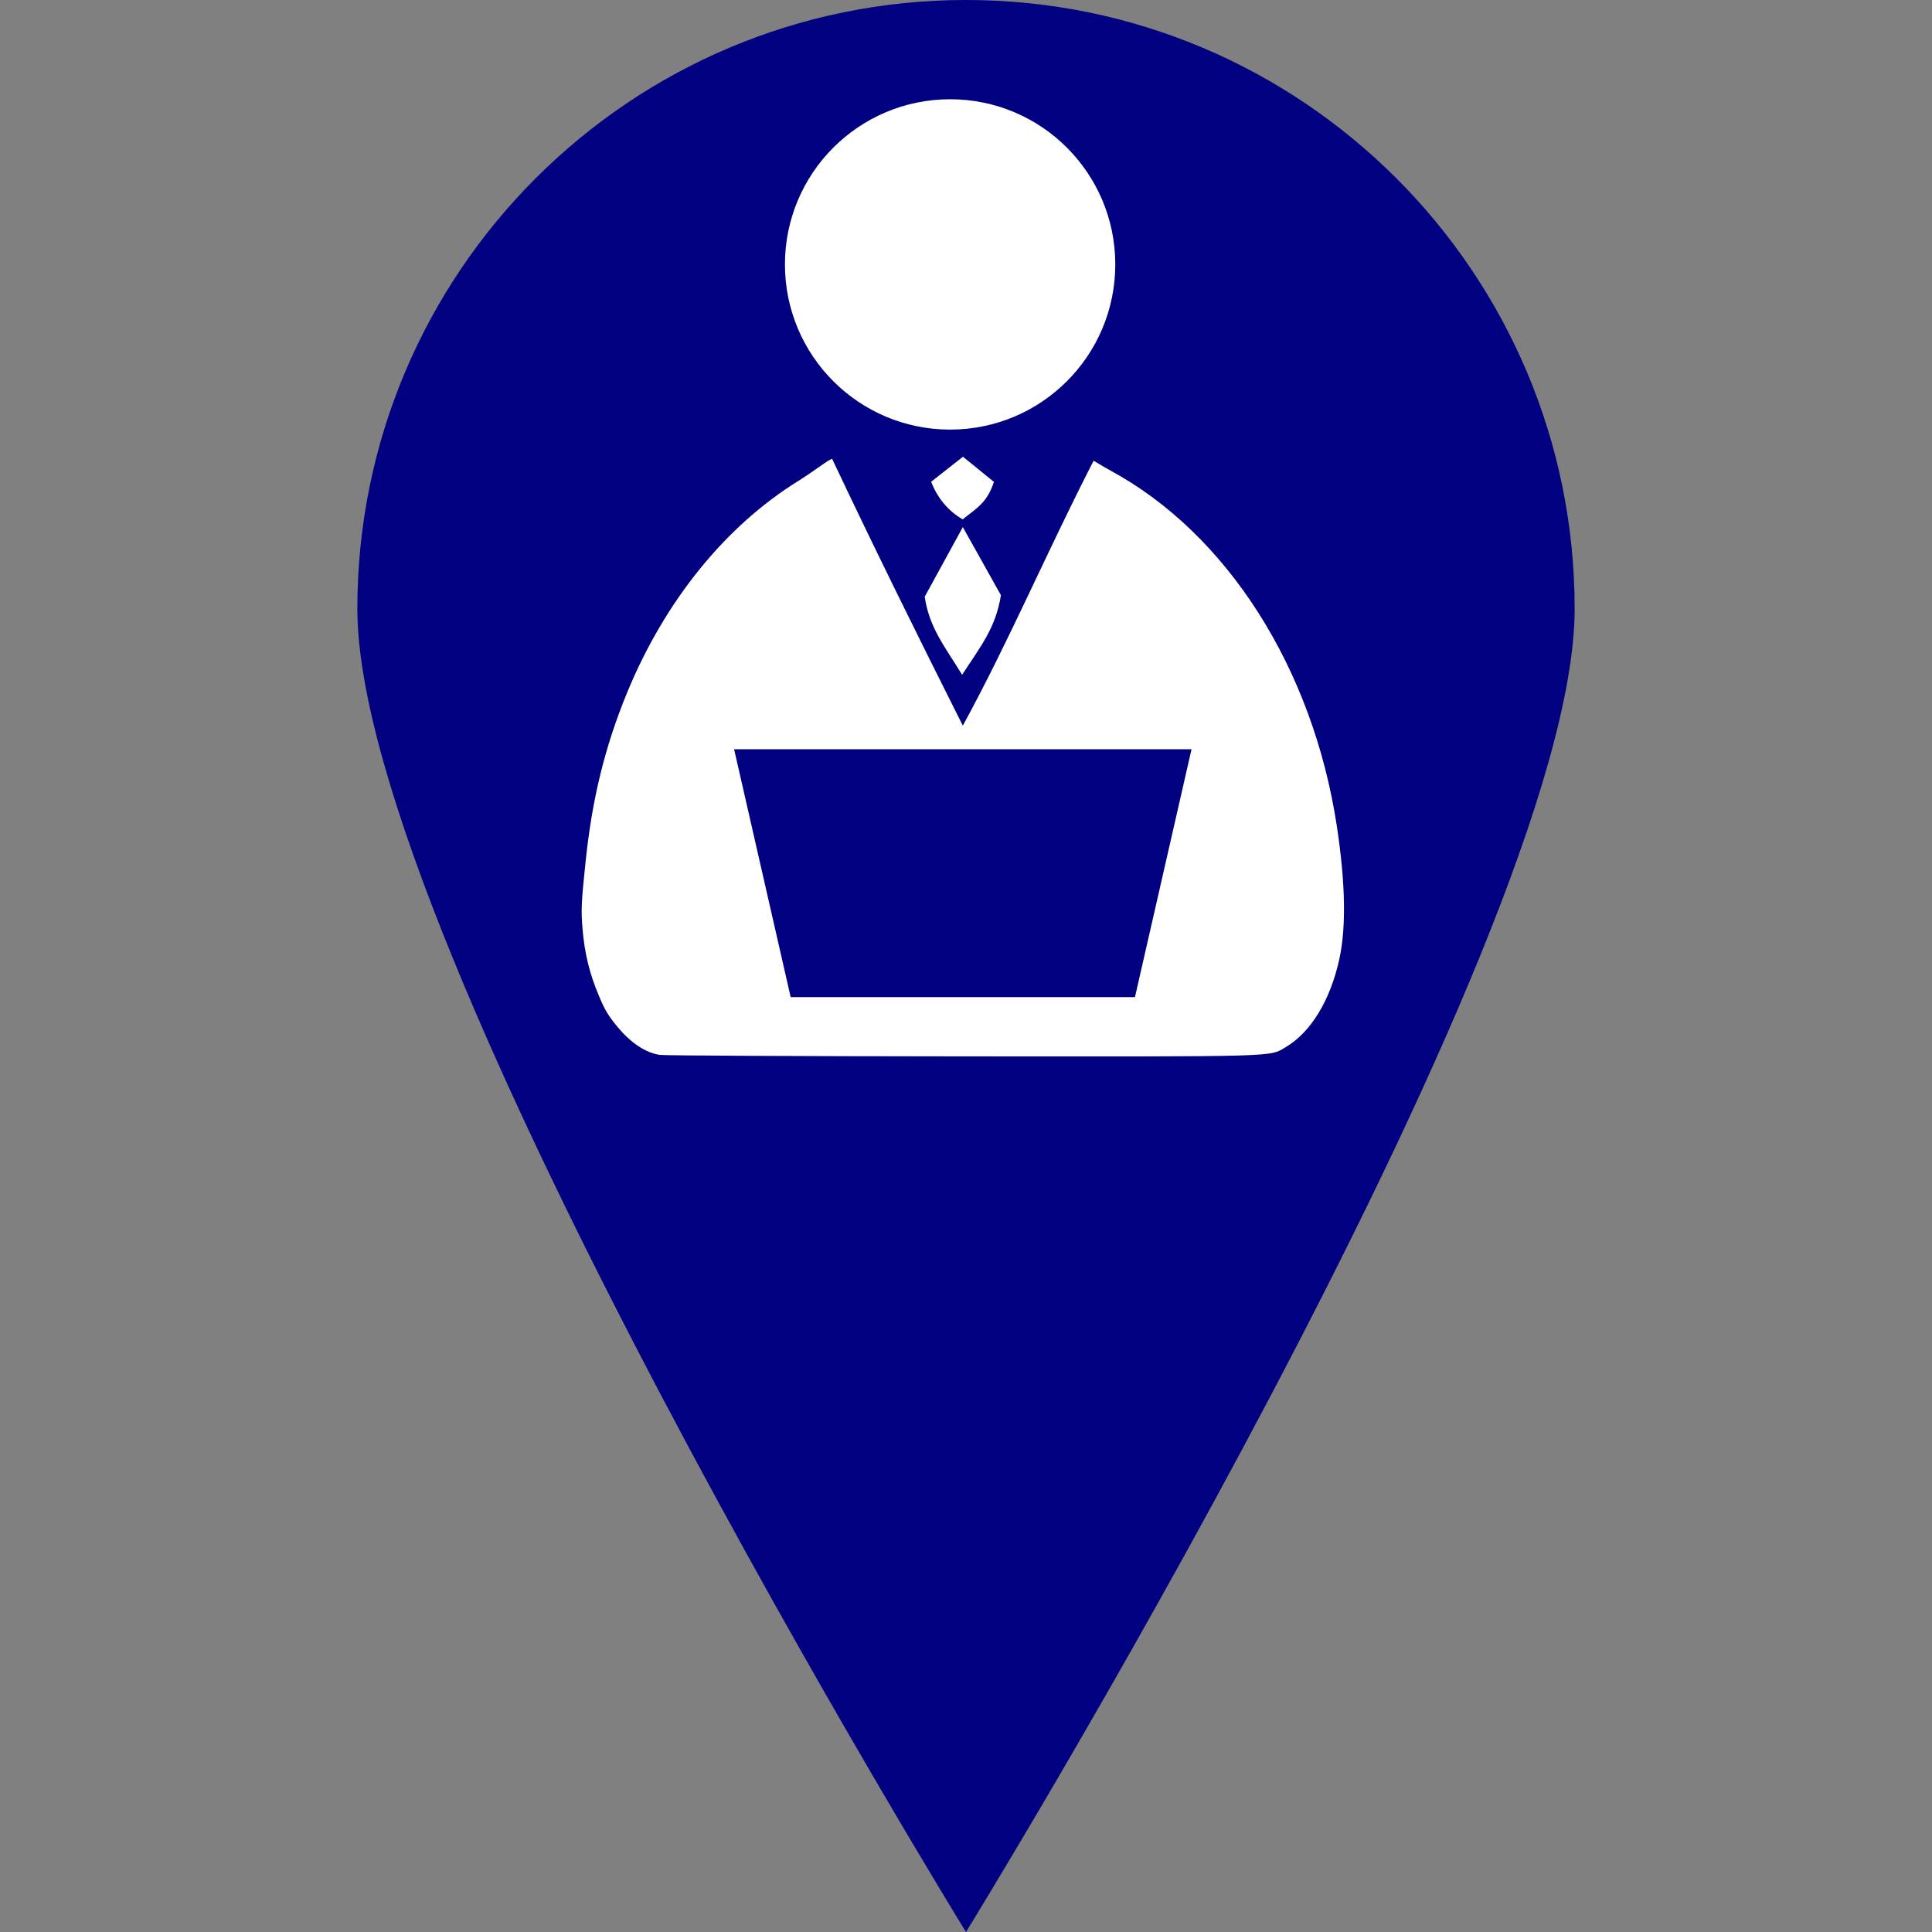
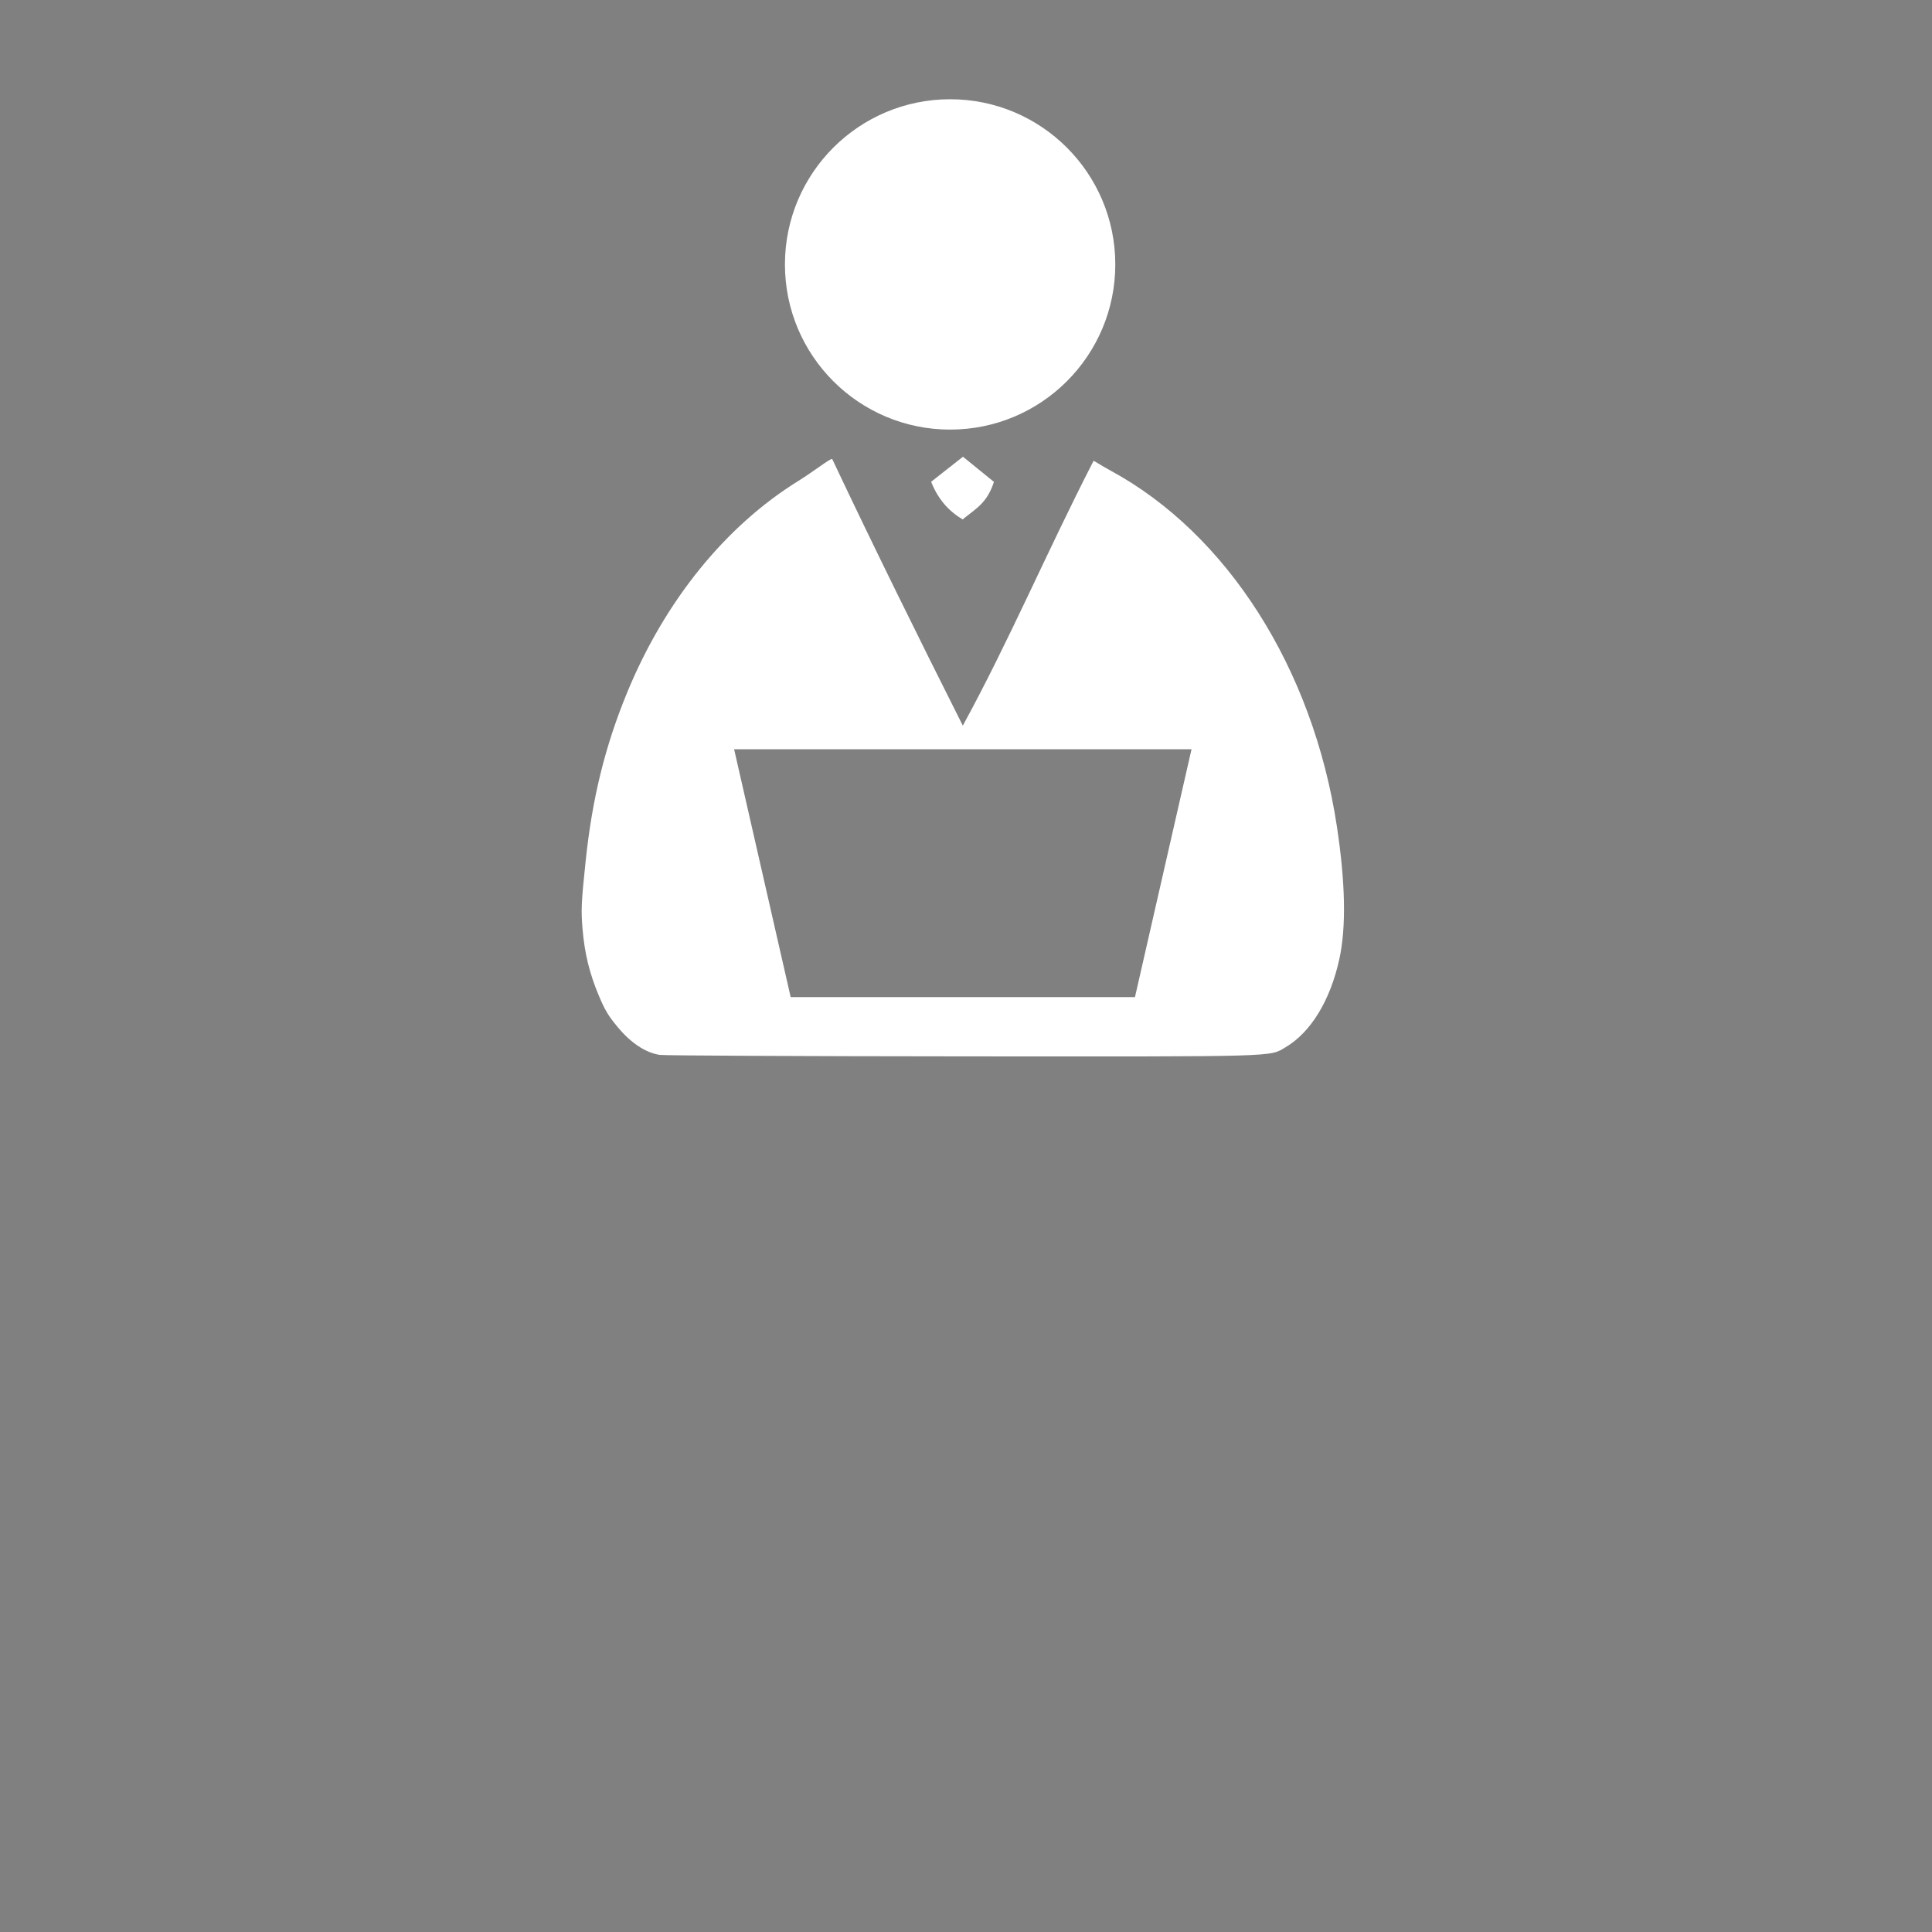
<svg xmlns="http://www.w3.org/2000/svg" width="32" height="32" viewBox="0 0 684.253 684.253" xml:space="preserve">
  <rect x="0" y="0" width="684.253" height="684.253" fill="#808080" stroke="none" />
  <g>
-     <path style="fill:#000080;" d="M557.691,215.588c0,119.02-215.569,468.665-215.569,468.665 S126.563,334.609,126.563,215.588C126.563,96.539,223.092,0,342.122,0C461.181,0,557.701,96.539,557.691,215.588z" />
    <g transform="translate(-55, -220) scale(9)" style="fill:#FFFFFF">
      <g>
        <path d="m 32.076,65.957 c -0.558,-0.085 -1.133,-0.464 -1.653,-1.089 -0.376,-0.452 -0.507,-0.671 -0.75,-1.25 -0.361,-0.86 -0.554,-1.644 -0.635,-2.589 -0.066,-0.768 -0.054,-1.053 0.122,-2.723 0.258,-2.456 0.765,-4.508 1.633,-6.615 1.485,-3.603 3.869,-6.548 6.739,-8.324 0.59,-0.365 1.216,-0.864 1.326,-0.864 C 40.485,45.948 42.251,49.522 44,53 c 1.817,-3.326 3.309,-6.845 5.143,-10.417 0.028,-0.012 0.253,0.155 0.65,0.369 4.608,2.49 7.985,7.792 8.928,14.017 0.336,2.22 0.369,3.969 0.097,5.212 -0.357,1.631 -1.119,2.882 -2.113,3.472 -0.652,0.386 -0.122,0.371 -12.727,0.362 -6.369,-0.005 -11.725,-0.031 -11.901,-0.058 z M 53,53.929 H 35 c 2.226,9.755 0,0 2.226,9.755 h 13.548 z" style="fill:#FFFFFF;fill-opacity:1;stroke:none;stroke-width:0.246;stroke-miterlimit:4;stroke-dasharray:none;stroke-opacity:1" />
-         <path d="M 42.5,47.928 44,45.187 45.5,47.867 c -0.206,1.273 -0.764,1.966 -1.528,3.131 C 43.301,49.901 42.678,49.149 42.5,47.928 Z" style="fill:#FFFFFF;fill-opacity:1;stroke:none;stroke-width:0.342;stroke-miterlimit:4;stroke-dasharray:none;stroke-opacity:1" />
        <circle r="6.5" cy="34.85" cx="43.5" style="fill:#FFFFFF;fill-opacity:1;stroke:none;stroke-width:1.244;stroke-miterlimit:4;stroke-dasharray:none;stroke-opacity:1" />
        <path d="m 42.753,43.403 1.253,-0.985 c 1.218,0.989 0,0 1.165,0.946 l 0.054,0.042 c -0.261,0.8 -0.654,1.021 -1.182,1.436 L 44,44.887 C 43.414,44.544 43.011,44.054 42.753,43.403 Z" style="fill:#FFFFFF;fill-opacity:1;stroke:none;stroke-width:0.075;stroke-miterlimit:4;stroke-dasharray:none;stroke-opacity:1" />
      </g>
    </g>
  </g>
</svg>